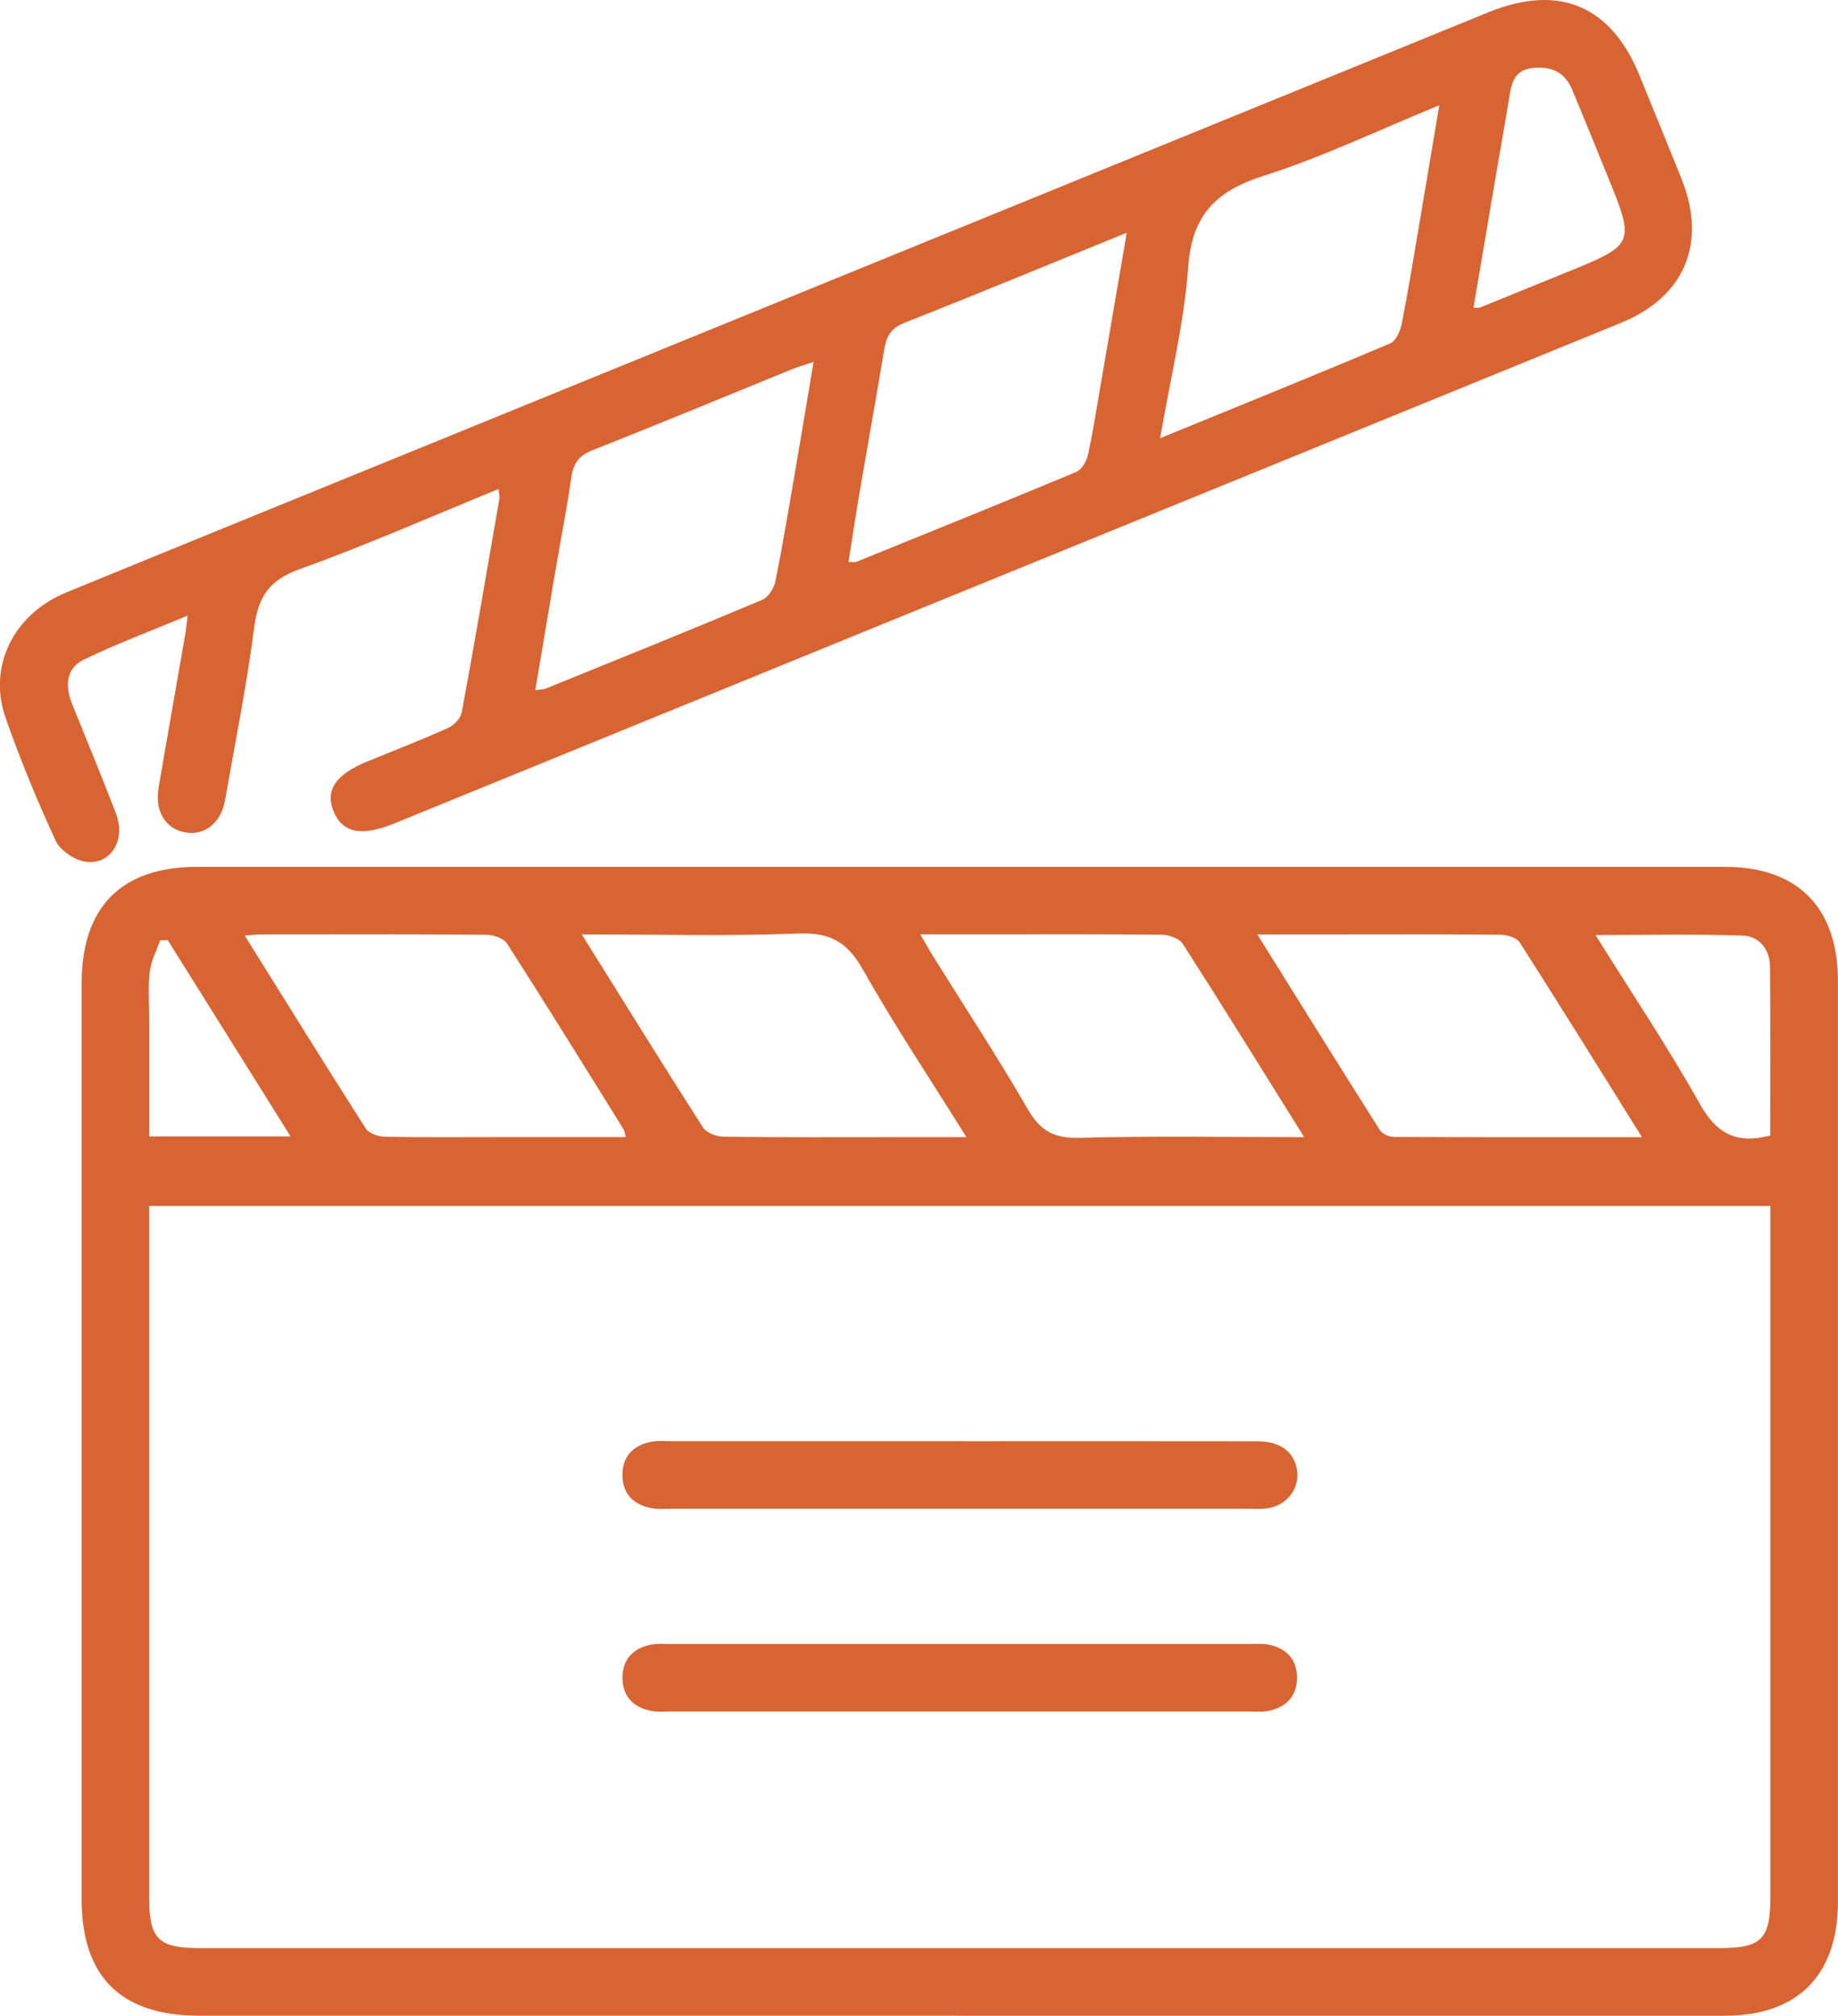
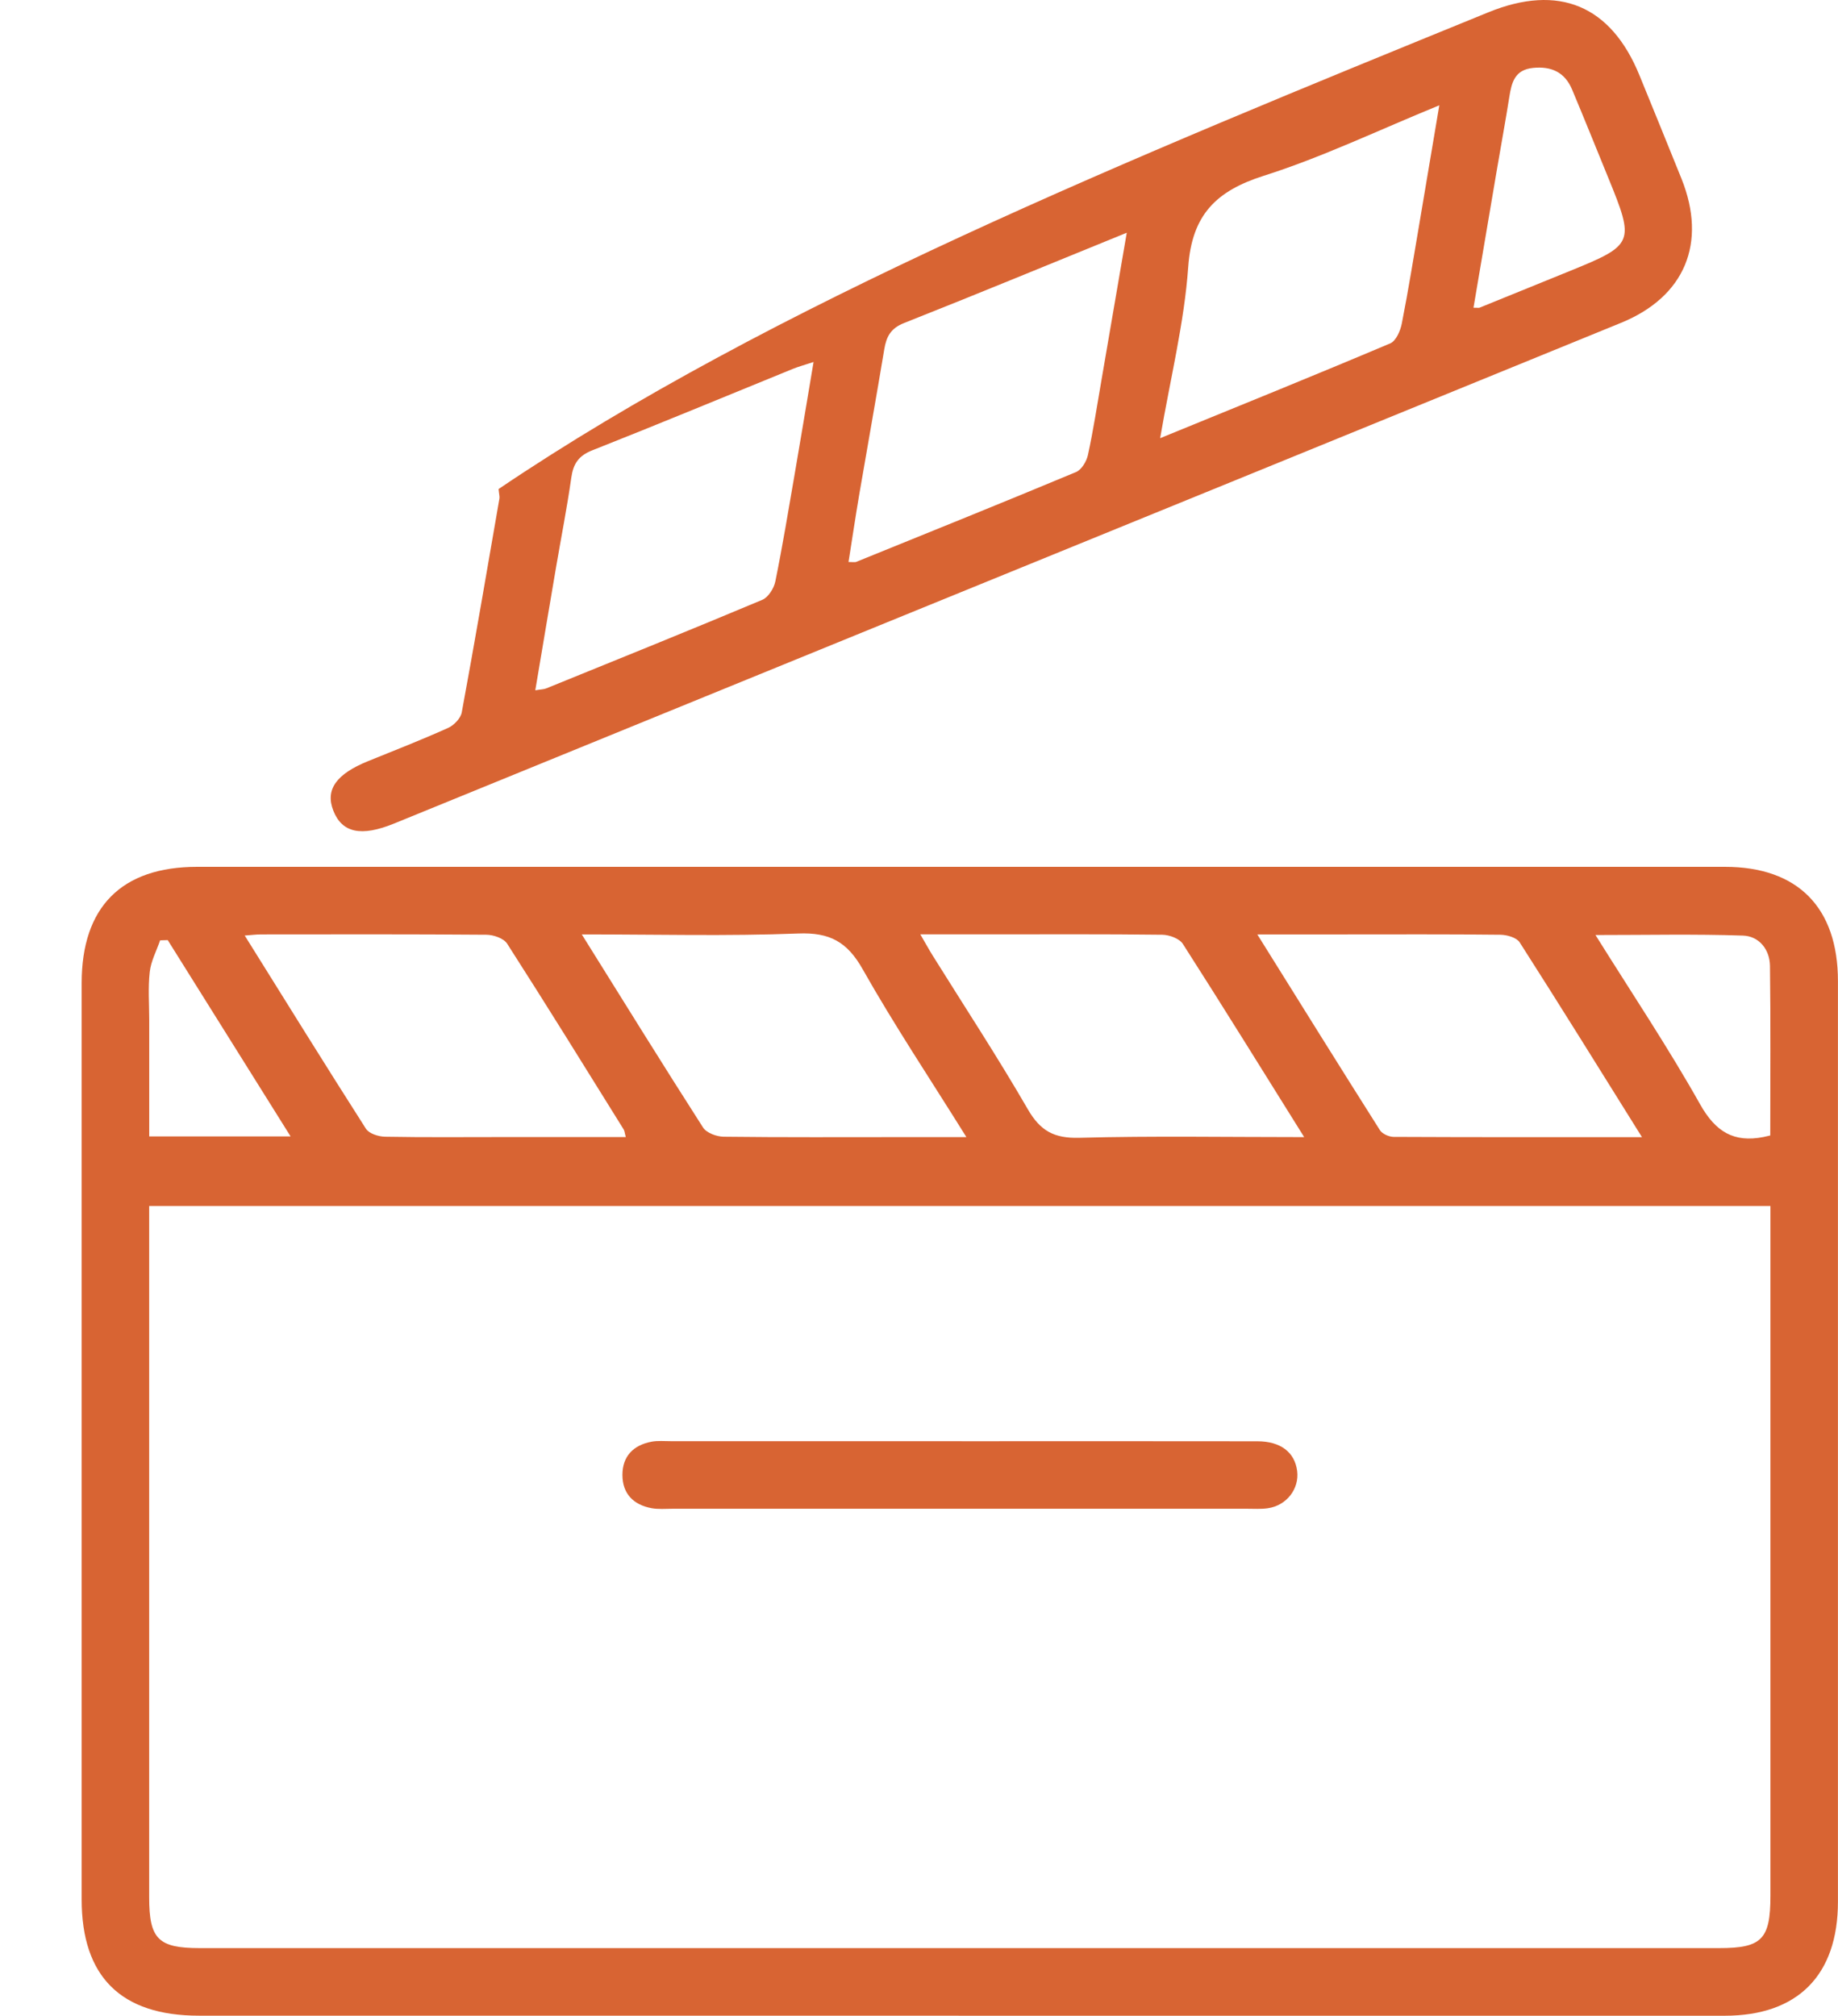
<svg xmlns="http://www.w3.org/2000/svg" id="_Слой_2" width="325.89" height="357.38" viewBox="0 0 325.89 357.38">
  <defs>
    <style>.cls-1{fill:#d86433;}</style>
  </defs>
  <g id="_Слой_1-2">
    <g>
      <path class="cls-1" d="m169.98,357.38c-44.9,0-89.81,0-134.71,0-13.82,0-20.79-6.91-20.79-20.61,0-54.16,0-108.31,0-162.47,0-13.48,7.06-20.61,20.46-20.61,90.31,0,180.61,0,270.92,0,12.89,0,20.02,7.22,20.02,20.26,0,54.41,0,108.81,0,163.22,0,13.03-7.13,20.22-20.07,20.22-45.28,0-90.56,0-135.83,0Zm143.93-143.55H26.45v4.29c0,39.43,0,78.86,0,118.29,0,7.38,1.61,8.99,8.98,8.99,89.8,0,179.6,0,269.4,0,7.55,0,9.08-1.56,9.08-9.28,0-39.3,0-78.61,0-117.91,0-1.36,0-2.72,0-4.38Zm-82.67-12.22c-7.45-11.92-14.39-23.14-21.5-34.24-.61-.96-2.39-1.62-3.64-1.64-10.34-.13-20.69-.07-31.03-.07-3.79,0-7.58,0-11.89,0,.94,1.61,1.52,2.68,2.16,3.71,5.67,9.09,11.55,18.05,16.91,27.32,2.21,3.82,4.66,5.16,9.1,5.04,13.04-.35,26.09-.12,39.89-.12Zm59.89,0c-7.5-12.01-14.51-23.32-21.68-34.53-.55-.85-2.25-1.34-3.43-1.35-9.35-.11-18.69-.06-28.04-.06-4.79,0-9.59,0-15.05,0,7.48,11.99,14.56,23.38,21.74,34.71.42.66,1.6,1.18,2.42,1.19,14.42.07,28.85.05,44.04.05Zm-180.17,0c-.2-.72-.21-1.1-.39-1.38-6.84-11-13.66-22.02-20.65-32.92-.61-.95-2.42-1.57-3.67-1.58-13.33-.11-26.67-.07-40-.06-.79,0-1.58.11-2.86.2,7.33,11.74,14.33,23.05,21.49,34.25.55.87,2.23,1.4,3.39,1.42,6.98.13,13.96.06,20.94.06,7.18,0,14.35,0,21.74,0Zm-7.81-35.95c7.44,11.92,14.38,23.14,21.5,34.24.61.96,2.39,1.62,3.64,1.64,10.59.13,21.18.07,31.78.07,3.54,0,7.08,0,11.28,0-6.44-10.33-12.79-19.85-18.4-29.78-2.74-4.85-5.84-6.54-11.41-6.32-12.53.49-25.09.16-38.38.16Zm210.73,35.65c0-10.13.08-20.09-.05-30.05-.04-2.94-1.95-5.29-4.8-5.38-8.51-.29-17.04-.1-26.14-.1,6.46,10.34,12.9,19.96,18.56,30.03,2.74,4.86,5.97,6.82,11.24,5.78.24-.05.47-.11,1.19-.27Zm-262.36.17c-7.49-11.97-14.64-23.38-21.78-34.8-.45.01-.9.03-1.35.04-.64,1.87-1.63,3.69-1.84,5.61-.32,2.83-.09,5.73-.09,8.6,0,6.81,0,13.63,0,20.56h25.06Z" />
-       <path class="cls-1" d="m88.41,86.7c-11.99,4.89-23.5,9.99-35.31,14.22-5.38,1.93-7.33,4.93-8.03,10.33-1.32,10.25-3.37,20.41-5.16,30.6-.71,4.01-3.54,6.3-6.93,5.76-3.59-.58-5.58-3.71-4.86-7.93,1.52-8.97,3.12-17.93,4.67-26.89.17-.96.27-1.93.49-3.64-6.5,2.72-12.62,4.98-18.46,7.83-3.16,1.54-3.29,4.7-2.03,7.84,2.61,6.47,5.28,12.91,7.78,19.43,1.79,4.65-.91,9.16-5.36,8.54-1.96-.27-4.53-1.99-5.34-3.74-3.29-7.11-6.29-14.39-8.88-21.79-3.19-9.12,1.43-18.38,10.74-22.21,20.5-8.42,41.04-16.76,61.56-25.13C136.84,53.99,200.37,28.09,263.9,2.18c12.48-5.09,21.73-1.23,26.79,11.18,2.49,6.11,5,12.22,7.46,18.35,4.55,11.37.6,20.89-10.71,25.52-43.34,17.71-86.7,35.38-130.05,53.06-29.17,11.9-58.34,23.81-87.51,35.72-5.83,2.38-9.23,1.66-10.78-2.28-1.46-3.73.51-6.5,6.21-8.8,4.73-1.91,9.49-3.78,14.14-5.87,1.03-.46,2.22-1.69,2.42-2.74,2.33-12.62,4.49-25.28,6.68-37.93.06-.35-.06-.72-.15-1.68Zm111.38-45.44c-13.71,5.58-26.57,10.9-39.51,16.02-2.35.93-3.12,2.41-3.49,4.64-1.43,8.59-2.97,17.17-4.44,25.76-.67,3.95-1.26,7.92-1.9,11.96.86,0,1.13.07,1.34-.01,13.02-5.28,26.05-10.53,39.01-15.94.97-.41,1.86-1.9,2.1-3.03.95-4.38,1.63-8.81,2.39-13.22,1.45-8.44,2.9-16.88,4.49-26.16Zm5.91,36.43c14.14-5.78,27.52-11.19,40.8-16.81,1.02-.43,1.8-2.23,2.05-3.52,1.18-5.99,2.14-12.02,3.17-18.04,1.14-6.69,2.26-13.39,3.48-20.65-10.8,4.41-20.72,9.19-31.11,12.49-8.47,2.69-12.75,6.93-13.41,16.17-.7,9.88-3.14,19.63-4.98,30.37Zm-110.79,44.7c1-.17,1.52-.16,1.95-.34,12.78-5.19,25.58-10.36,38.3-15.7,1.06-.45,2.06-2.03,2.31-3.25,1.29-6.34,2.34-12.72,3.44-19.1,1.11-6.46,2.18-12.92,3.34-19.82-1.58.52-2.64.81-3.64,1.21-11.86,4.83-23.68,9.75-35.59,14.45-2.44.96-3.38,2.39-3.73,4.87-.75,5.29-1.79,10.55-2.69,15.82-1.23,7.19-2.43,14.39-3.69,21.86Zm166.36-67.83c.81,0,.95.04,1.05,0,5.31-2.15,10.61-4.31,15.92-6.47,11.51-4.68,11.65-5,6.88-16.66-2.12-5.19-4.21-10.39-6.38-15.56-1.28-3.04-3.64-4.16-6.92-3.83-3.25.33-3.8,2.58-4.21,5.16-.66,4.19-1.43,8.35-2.14,12.53-1.4,8.2-2.78,16.41-4.21,24.83Z" />
+       <path class="cls-1" d="m88.41,86.7C136.84,53.99,200.37,28.09,263.9,2.18c12.48-5.09,21.73-1.23,26.79,11.18,2.49,6.11,5,12.22,7.46,18.35,4.55,11.37.6,20.89-10.71,25.52-43.34,17.71-86.7,35.38-130.05,53.06-29.17,11.9-58.34,23.81-87.51,35.72-5.83,2.38-9.23,1.66-10.78-2.28-1.46-3.73.51-6.5,6.21-8.8,4.73-1.91,9.49-3.78,14.14-5.87,1.03-.46,2.22-1.69,2.42-2.74,2.33-12.62,4.49-25.28,6.68-37.93.06-.35-.06-.72-.15-1.68Zm111.38-45.44c-13.71,5.58-26.57,10.9-39.51,16.02-2.35.93-3.12,2.41-3.49,4.64-1.43,8.59-2.97,17.17-4.44,25.76-.67,3.95-1.26,7.92-1.9,11.96.86,0,1.13.07,1.34-.01,13.02-5.28,26.05-10.53,39.01-15.94.97-.41,1.86-1.9,2.1-3.03.95-4.38,1.63-8.81,2.39-13.22,1.45-8.44,2.9-16.88,4.49-26.16Zm5.91,36.43c14.14-5.78,27.52-11.19,40.8-16.81,1.02-.43,1.8-2.23,2.05-3.52,1.18-5.99,2.14-12.02,3.17-18.04,1.14-6.69,2.26-13.39,3.48-20.65-10.8,4.41-20.72,9.19-31.11,12.49-8.47,2.69-12.75,6.93-13.41,16.17-.7,9.88-3.14,19.63-4.98,30.37Zm-110.79,44.7c1-.17,1.52-.16,1.95-.34,12.78-5.19,25.58-10.36,38.3-15.7,1.06-.45,2.06-2.03,2.31-3.25,1.29-6.34,2.34-12.72,3.44-19.1,1.11-6.46,2.18-12.92,3.34-19.82-1.58.52-2.64.81-3.64,1.21-11.86,4.83-23.68,9.75-35.59,14.45-2.44.96-3.38,2.39-3.73,4.87-.75,5.29-1.79,10.55-2.69,15.82-1.23,7.19-2.43,14.39-3.69,21.86Zm166.36-67.83c.81,0,.95.04,1.05,0,5.31-2.15,10.61-4.31,15.92-6.47,11.51-4.68,11.65-5,6.88-16.66-2.12-5.19-4.21-10.39-6.38-15.56-1.28-3.04-3.64-4.16-6.92-3.83-3.25.33-3.8,2.58-4.21,5.16-.66,4.19-1.43,8.35-2.14,12.53-1.4,8.2-2.78,16.41-4.21,24.83Z" />
      <path class="cls-1" d="m170.55,255.53c17.46,0,34.93-.02,52.39.01,4.11,0,6.61,1.93,7.05,5.23.42,3.18-1.85,6.16-5.19,6.64-1.22.18-2.49.09-3.74.09-33.93,0-67.86,0-101.8,0-1.25,0-2.52.12-3.73-.1-3.22-.59-5.17-2.58-5.17-5.9,0-3.31,1.95-5.29,5.18-5.89,1.09-.2,2.24-.09,3.36-.09,17.22,0,34.43,0,51.65,0Z" />
-       <path class="cls-1" d="m170.17,291.48c17.09,0,34.18,0,51.27,0,1.12,0,2.27-.11,3.36.09,3.23.6,5.17,2.59,5.17,5.89,0,3.31-1.96,5.29-5.17,5.9-1.09.21-2.24.09-3.36.09-34.18,0-68.36,0-102.54,0-1.12,0-2.27.11-3.36-.09-3.22-.61-5.17-2.58-5.17-5.9,0-3.31,1.95-5.29,5.17-5.89,1.09-.2,2.24-.09,3.36-.09,17.09,0,34.18,0,51.27,0Z" />
    </g>
  </g>
</svg>